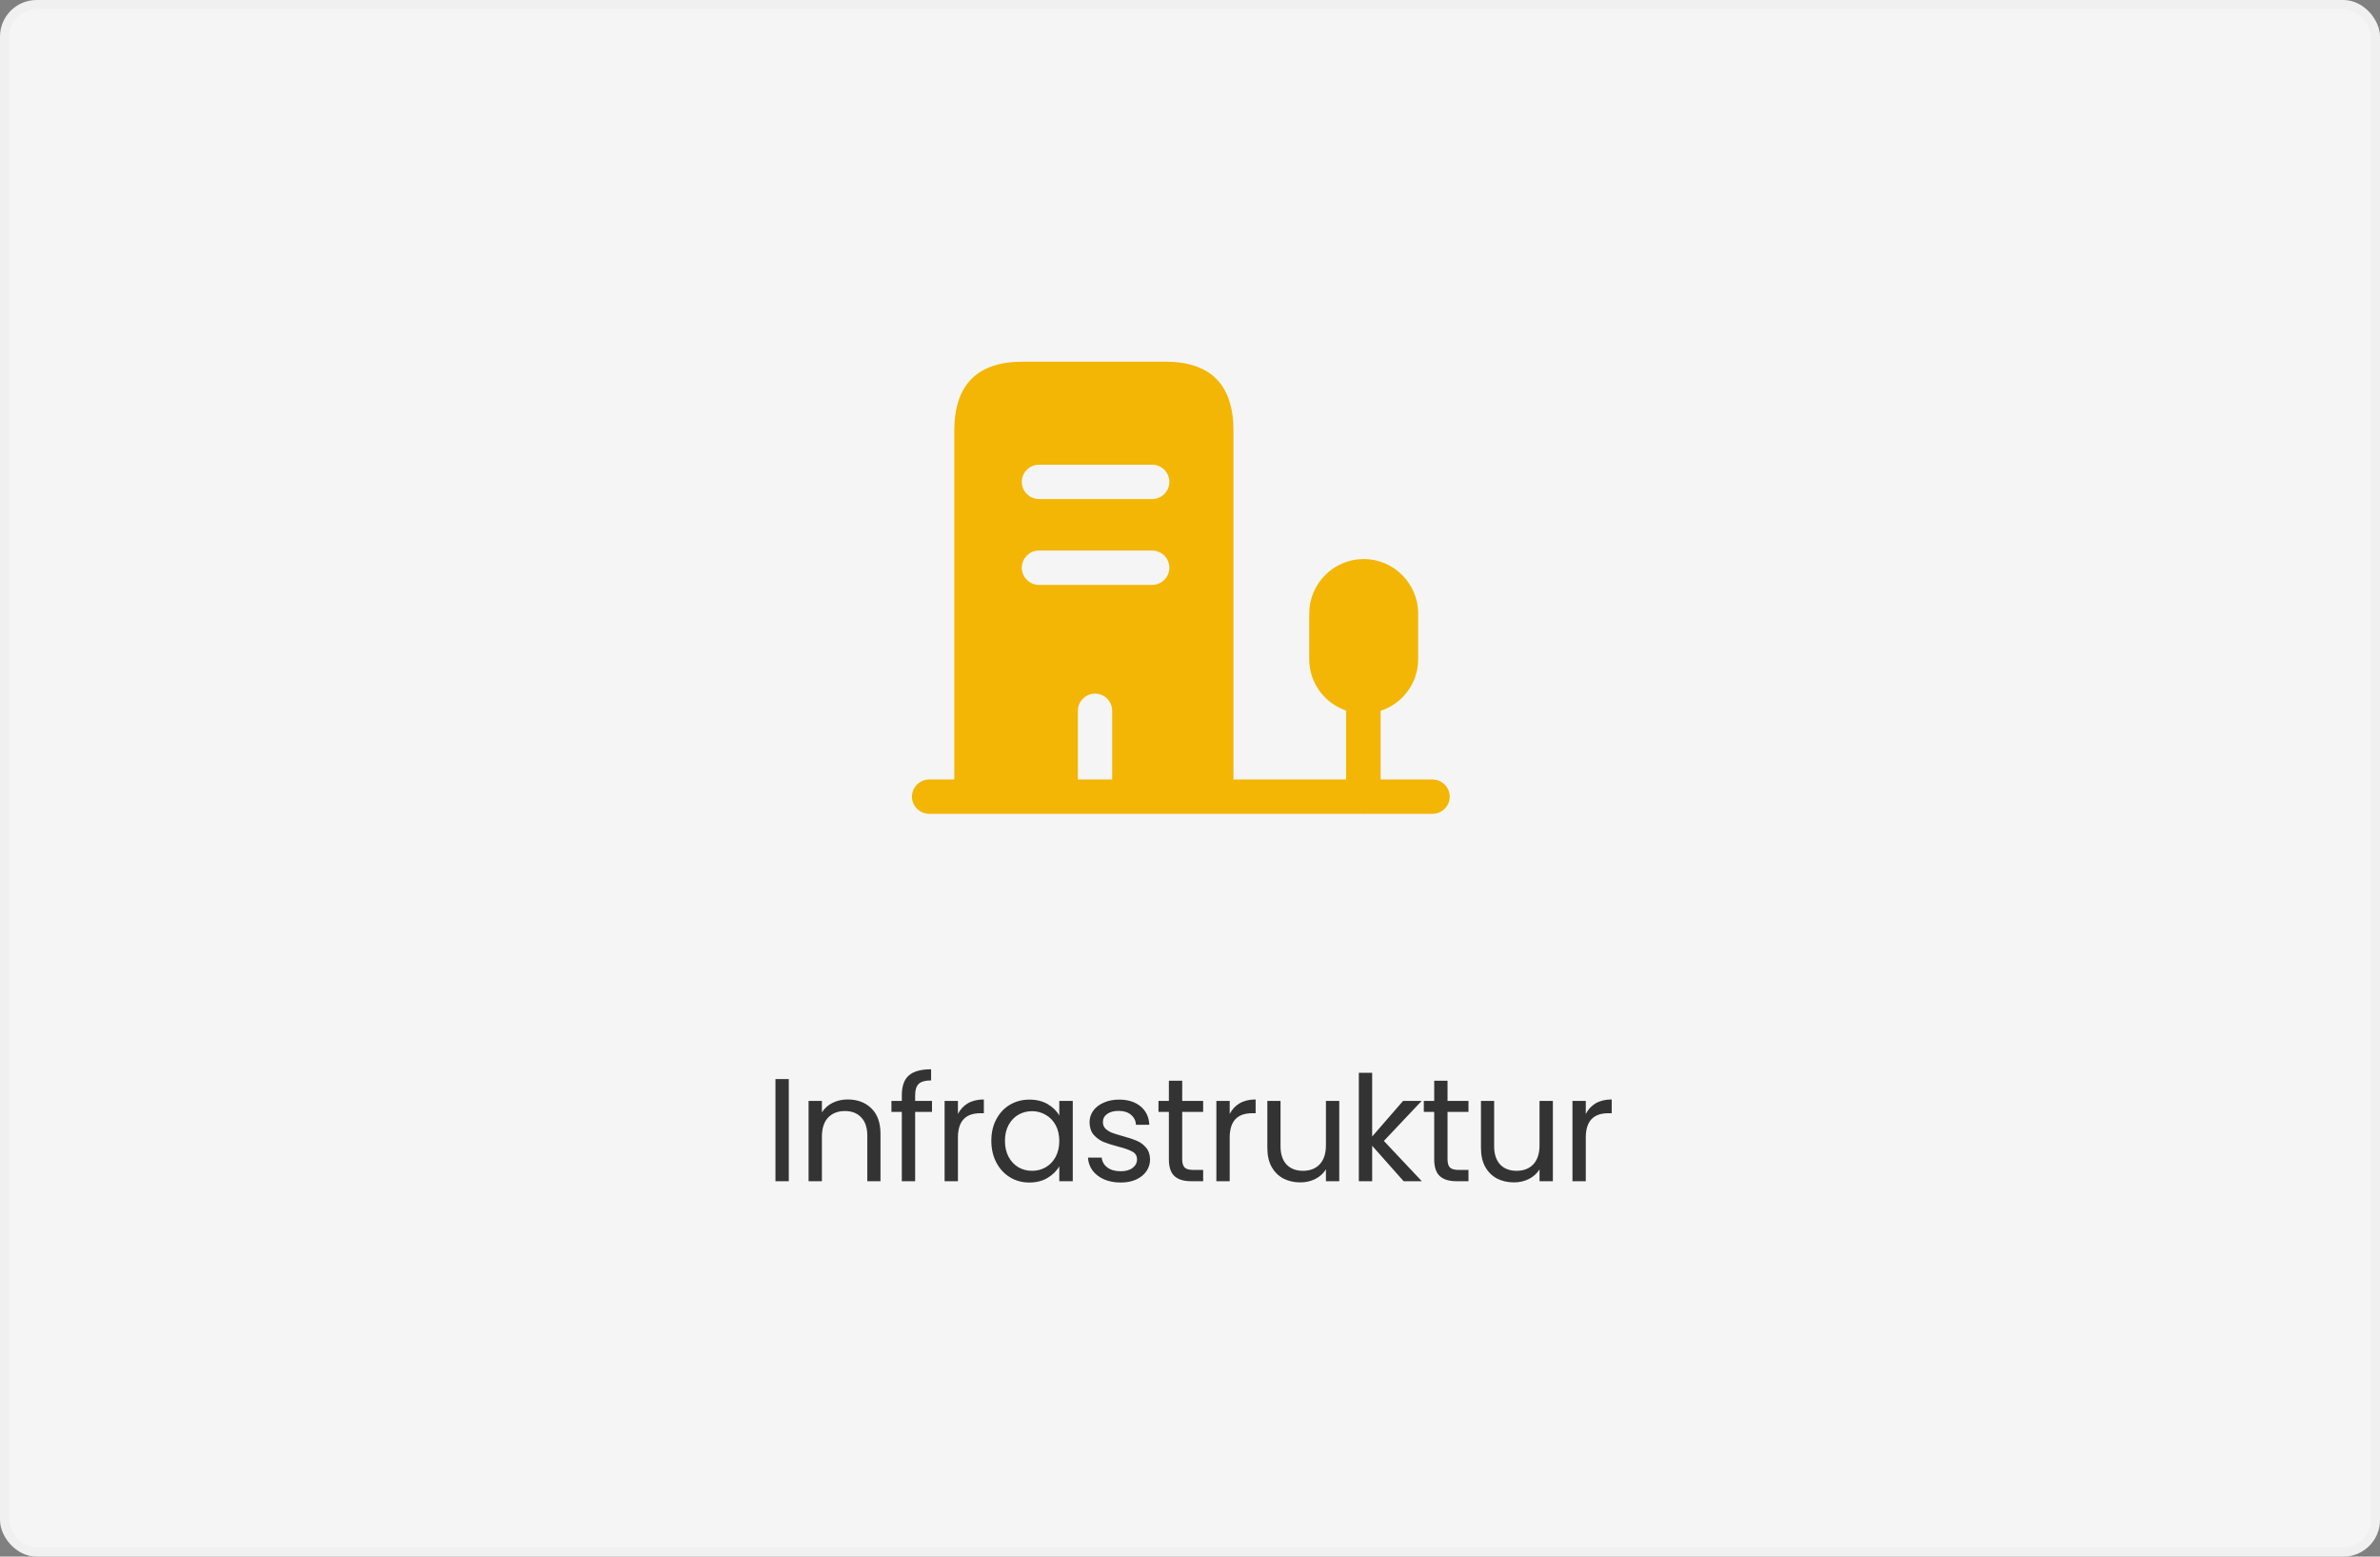
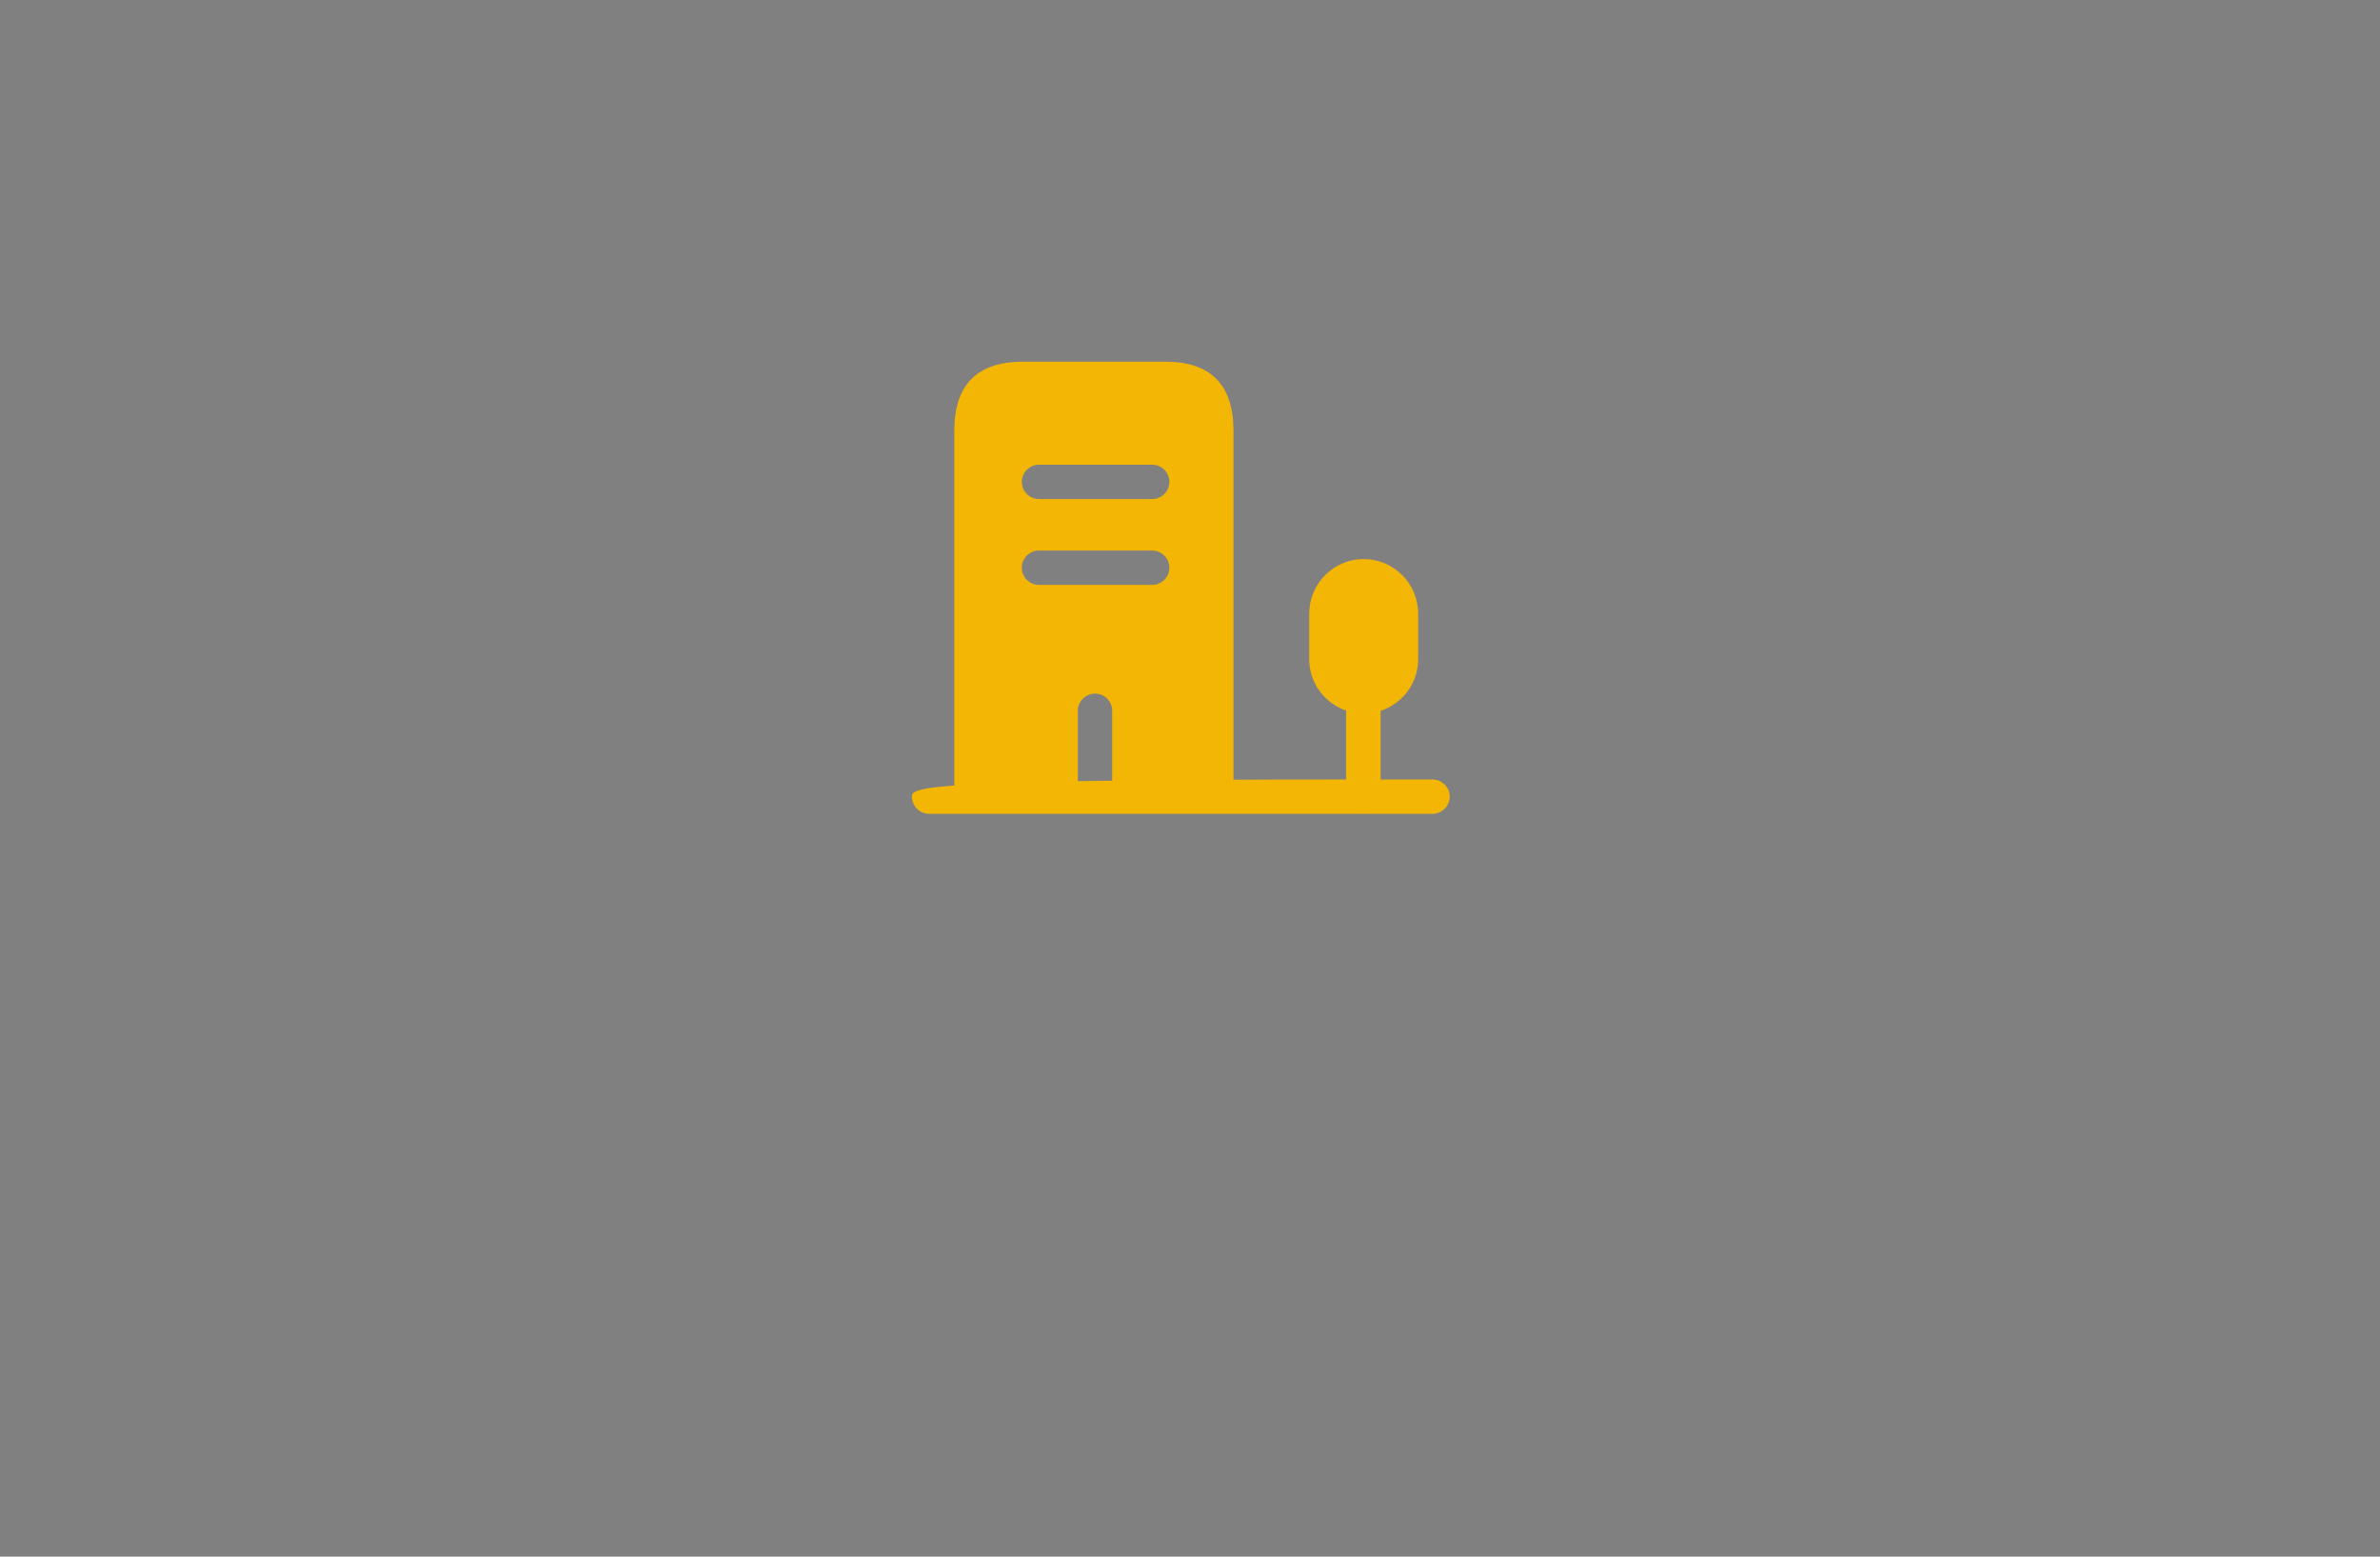
<svg xmlns="http://www.w3.org/2000/svg" width="260" height="170" viewBox="0 0 260 170" fill="none">
  <rect x="0" y="0" width="260" height="170" fill="#808080" stroke="none" />
-   <rect x="0.5" y="0.5" width="259" height="169" rx="3.5" fill="#F5F5F5" stroke="#F0F0F0" />
-   <path d="M86.171 117.848V129H84.715V117.848H86.171ZM92.604 120.072C93.671 120.072 94.535 120.397 95.196 121.048C95.857 121.688 96.188 122.616 96.188 123.832V129H94.748V124.04C94.748 123.165 94.529 122.499 94.092 122.04C93.655 121.571 93.057 121.336 92.3 121.336C91.532 121.336 90.919 121.576 90.46 122.056C90.012 122.536 89.788 123.235 89.788 124.152V129H88.332V120.232H89.788V121.48C90.076 121.032 90.465 120.685 90.956 120.44C91.457 120.195 92.007 120.072 92.604 120.072ZM101.814 121.432H99.974V129H98.518V121.432H97.382V120.232H98.518V119.608C98.518 118.627 98.769 117.912 99.27 117.464C99.782 117.005 100.598 116.776 101.718 116.776V117.992C101.078 117.992 100.625 118.12 100.358 118.376C100.102 118.621 99.974 119.032 99.974 119.608V120.232H101.814V121.432ZM104.648 121.656C104.904 121.155 105.267 120.765 105.736 120.488C106.216 120.211 106.797 120.072 107.48 120.072V121.576H107.096C105.464 121.576 104.648 122.461 104.648 124.232V129H103.192V120.232H104.648V121.656ZM108.297 124.584C108.297 123.688 108.478 122.904 108.841 122.232C109.203 121.549 109.699 121.021 110.329 120.648C110.969 120.275 111.678 120.088 112.457 120.088C113.225 120.088 113.891 120.253 114.457 120.584C115.022 120.915 115.443 121.331 115.721 121.832V120.232H117.193V129H115.721V127.368C115.433 127.88 115.001 128.307 114.425 128.648C113.859 128.979 113.198 129.144 112.441 129.144C111.662 129.144 110.958 128.952 110.329 128.568C109.699 128.184 109.203 127.645 108.841 126.952C108.478 126.259 108.297 125.469 108.297 124.584ZM115.721 124.6C115.721 123.939 115.587 123.363 115.321 122.872C115.054 122.381 114.691 122.008 114.233 121.752C113.785 121.485 113.289 121.352 112.745 121.352C112.201 121.352 111.705 121.48 111.257 121.736C110.809 121.992 110.451 122.365 110.185 122.856C109.918 123.347 109.785 123.923 109.785 124.584C109.785 125.256 109.918 125.843 110.185 126.344C110.451 126.835 110.809 127.213 111.257 127.48C111.705 127.736 112.201 127.864 112.745 127.864C113.289 127.864 113.785 127.736 114.233 127.48C114.691 127.213 115.054 126.835 115.321 126.344C115.587 125.843 115.721 125.261 115.721 124.6ZM122.437 129.144C121.765 129.144 121.163 129.032 120.629 128.808C120.096 128.573 119.675 128.253 119.365 127.848C119.056 127.432 118.885 126.957 118.853 126.424H120.357C120.4 126.861 120.603 127.219 120.965 127.496C121.339 127.773 121.824 127.912 122.421 127.912C122.976 127.912 123.413 127.789 123.733 127.544C124.053 127.299 124.213 126.989 124.213 126.616C124.213 126.232 124.043 125.949 123.701 125.768C123.36 125.576 122.832 125.389 122.117 125.208C121.467 125.037 120.933 124.867 120.517 124.696C120.112 124.515 119.76 124.253 119.461 123.912C119.173 123.56 119.029 123.101 119.029 122.536C119.029 122.088 119.163 121.677 119.429 121.304C119.696 120.931 120.075 120.637 120.565 120.424C121.056 120.2 121.616 120.088 122.245 120.088C123.216 120.088 124 120.333 124.597 120.824C125.195 121.315 125.515 121.987 125.557 122.84H124.101C124.069 122.381 123.883 122.013 123.541 121.736C123.211 121.459 122.763 121.32 122.197 121.32C121.675 121.32 121.259 121.432 120.949 121.656C120.64 121.88 120.485 122.173 120.485 122.536C120.485 122.824 120.576 123.064 120.757 123.256C120.949 123.437 121.184 123.587 121.461 123.704C121.749 123.811 122.144 123.933 122.645 124.072C123.275 124.243 123.787 124.413 124.181 124.584C124.576 124.744 124.912 124.989 125.189 125.32C125.477 125.651 125.627 126.083 125.637 126.616C125.637 127.096 125.504 127.528 125.237 127.912C124.971 128.296 124.592 128.6 124.101 128.824C123.621 129.037 123.067 129.144 122.437 129.144ZM129.149 121.432V126.6C129.149 127.027 129.239 127.331 129.421 127.512C129.602 127.683 129.917 127.768 130.365 127.768H131.437V129H130.125C129.314 129 128.706 128.813 128.301 128.44C127.895 128.067 127.693 127.453 127.693 126.6V121.432H126.557V120.232H127.693V118.024H129.149V120.232H131.437V121.432H129.149ZM134.337 121.656C134.593 121.155 134.955 120.765 135.425 120.488C135.905 120.211 136.486 120.072 137.169 120.072V121.576H136.785C135.153 121.576 134.337 122.461 134.337 124.232V129H132.881V120.232H134.337V121.656ZM146.306 120.232V129H144.85V127.704C144.572 128.152 144.183 128.504 143.682 128.76C143.191 129.005 142.647 129.128 142.05 129.128C141.367 129.128 140.754 128.989 140.21 128.712C139.666 128.424 139.234 127.997 138.914 127.432C138.604 126.867 138.45 126.179 138.45 125.368V120.232H139.89V125.176C139.89 126.04 140.108 126.707 140.546 127.176C140.983 127.635 141.58 127.864 142.338 127.864C143.116 127.864 143.73 127.624 144.178 127.144C144.626 126.664 144.85 125.965 144.85 125.048V120.232H146.306ZM153.34 129L149.9 125.128V129H148.444V117.16H149.9V124.12L153.276 120.232H155.308L151.18 124.6L155.324 129H153.34ZM158.134 121.432V126.6C158.134 127.027 158.225 127.331 158.406 127.512C158.588 127.683 158.902 127.768 159.35 127.768H160.422V129H159.11C158.3 129 157.692 128.813 157.286 128.44C156.881 128.067 156.678 127.453 156.678 126.6V121.432H155.542V120.232H156.678V118.024H158.134V120.232H160.422V121.432H158.134ZM169.642 120.232V129H168.186V127.704C167.909 128.152 167.52 128.504 167.018 128.76C166.528 129.005 165.984 129.128 165.386 129.128C164.704 129.128 164.09 128.989 163.546 128.712C163.002 128.424 162.57 127.997 162.25 127.432C161.941 126.867 161.786 126.179 161.786 125.368V120.232H163.226V125.176C163.226 126.04 163.445 126.707 163.882 127.176C164.32 127.635 164.917 127.864 165.674 127.864C166.453 127.864 167.066 127.624 167.514 127.144C167.962 126.664 168.186 125.965 168.186 125.048V120.232H169.642ZM173.237 121.656C173.493 121.155 173.855 120.765 174.325 120.488C174.805 120.211 175.386 120.072 176.069 120.072V121.576H175.685C174.053 121.576 173.237 122.461 173.237 124.232V129H171.781V120.232H173.237V121.656Z" fill="#333333" />
  <path d="M127.299 39.5H111.724C106.749 39.5 104.249 42.025 104.249 47.05V87H117.749V77.625C117.749 76.6 118.599 75.75 119.624 75.75C120.649 75.75 121.499 76.575 121.499 77.625V87H134.749V47.05C134.749 42.025 132.274 39.5 127.299 39.5ZM125.874 63.875H113.499C112.474 63.875 111.624 63.025 111.624 62C111.624 60.975 112.474 60.125 113.499 60.125H125.874C126.899 60.125 127.749 60.975 127.749 62C127.749 63.025 126.899 63.875 125.874 63.875ZM125.874 54.5H113.499C112.474 54.5 111.624 53.65 111.624 52.625C111.624 51.6 112.474 50.75 113.499 50.75H125.874C126.899 50.75 127.749 51.6 127.749 52.625C127.749 53.65 126.899 54.5 125.874 54.5Z" fill="#F3B605" />
-   <path d="M156.5 85.128H150.825V77.628C153.2 76.853 154.925 74.628 154.925 72.003V67.003C154.925 63.728 152.25 61.053 148.975 61.053C145.7 61.053 143.025 63.728 143.025 67.003V72.003C143.025 74.603 144.725 76.803 147.05 77.603V85.128H101.5C100.475 85.128 99.625 85.978 99.625 87.003C99.625 88.028 100.475 88.878 101.5 88.878H148.825C148.875 88.878 148.9 88.903 148.95 88.903C149 88.903 149.025 88.878 149.075 88.878H156.5C157.525 88.878 158.375 88.028 158.375 87.003C158.375 85.978 157.525 85.128 156.5 85.128Z" fill="#F3B605" />
+   <path d="M156.5 85.128H150.825V77.628C153.2 76.853 154.925 74.628 154.925 72.003V67.003C154.925 63.728 152.25 61.053 148.975 61.053C145.7 61.053 143.025 63.728 143.025 67.003V72.003C143.025 74.603 144.725 76.803 147.05 77.603V85.128C100.475 85.128 99.625 85.978 99.625 87.003C99.625 88.028 100.475 88.878 101.5 88.878H148.825C148.875 88.878 148.9 88.903 148.95 88.903C149 88.903 149.025 88.878 149.075 88.878H156.5C157.525 88.878 158.375 88.028 158.375 87.003C158.375 85.978 157.525 85.128 156.5 85.128Z" fill="#F3B605" />
</svg>